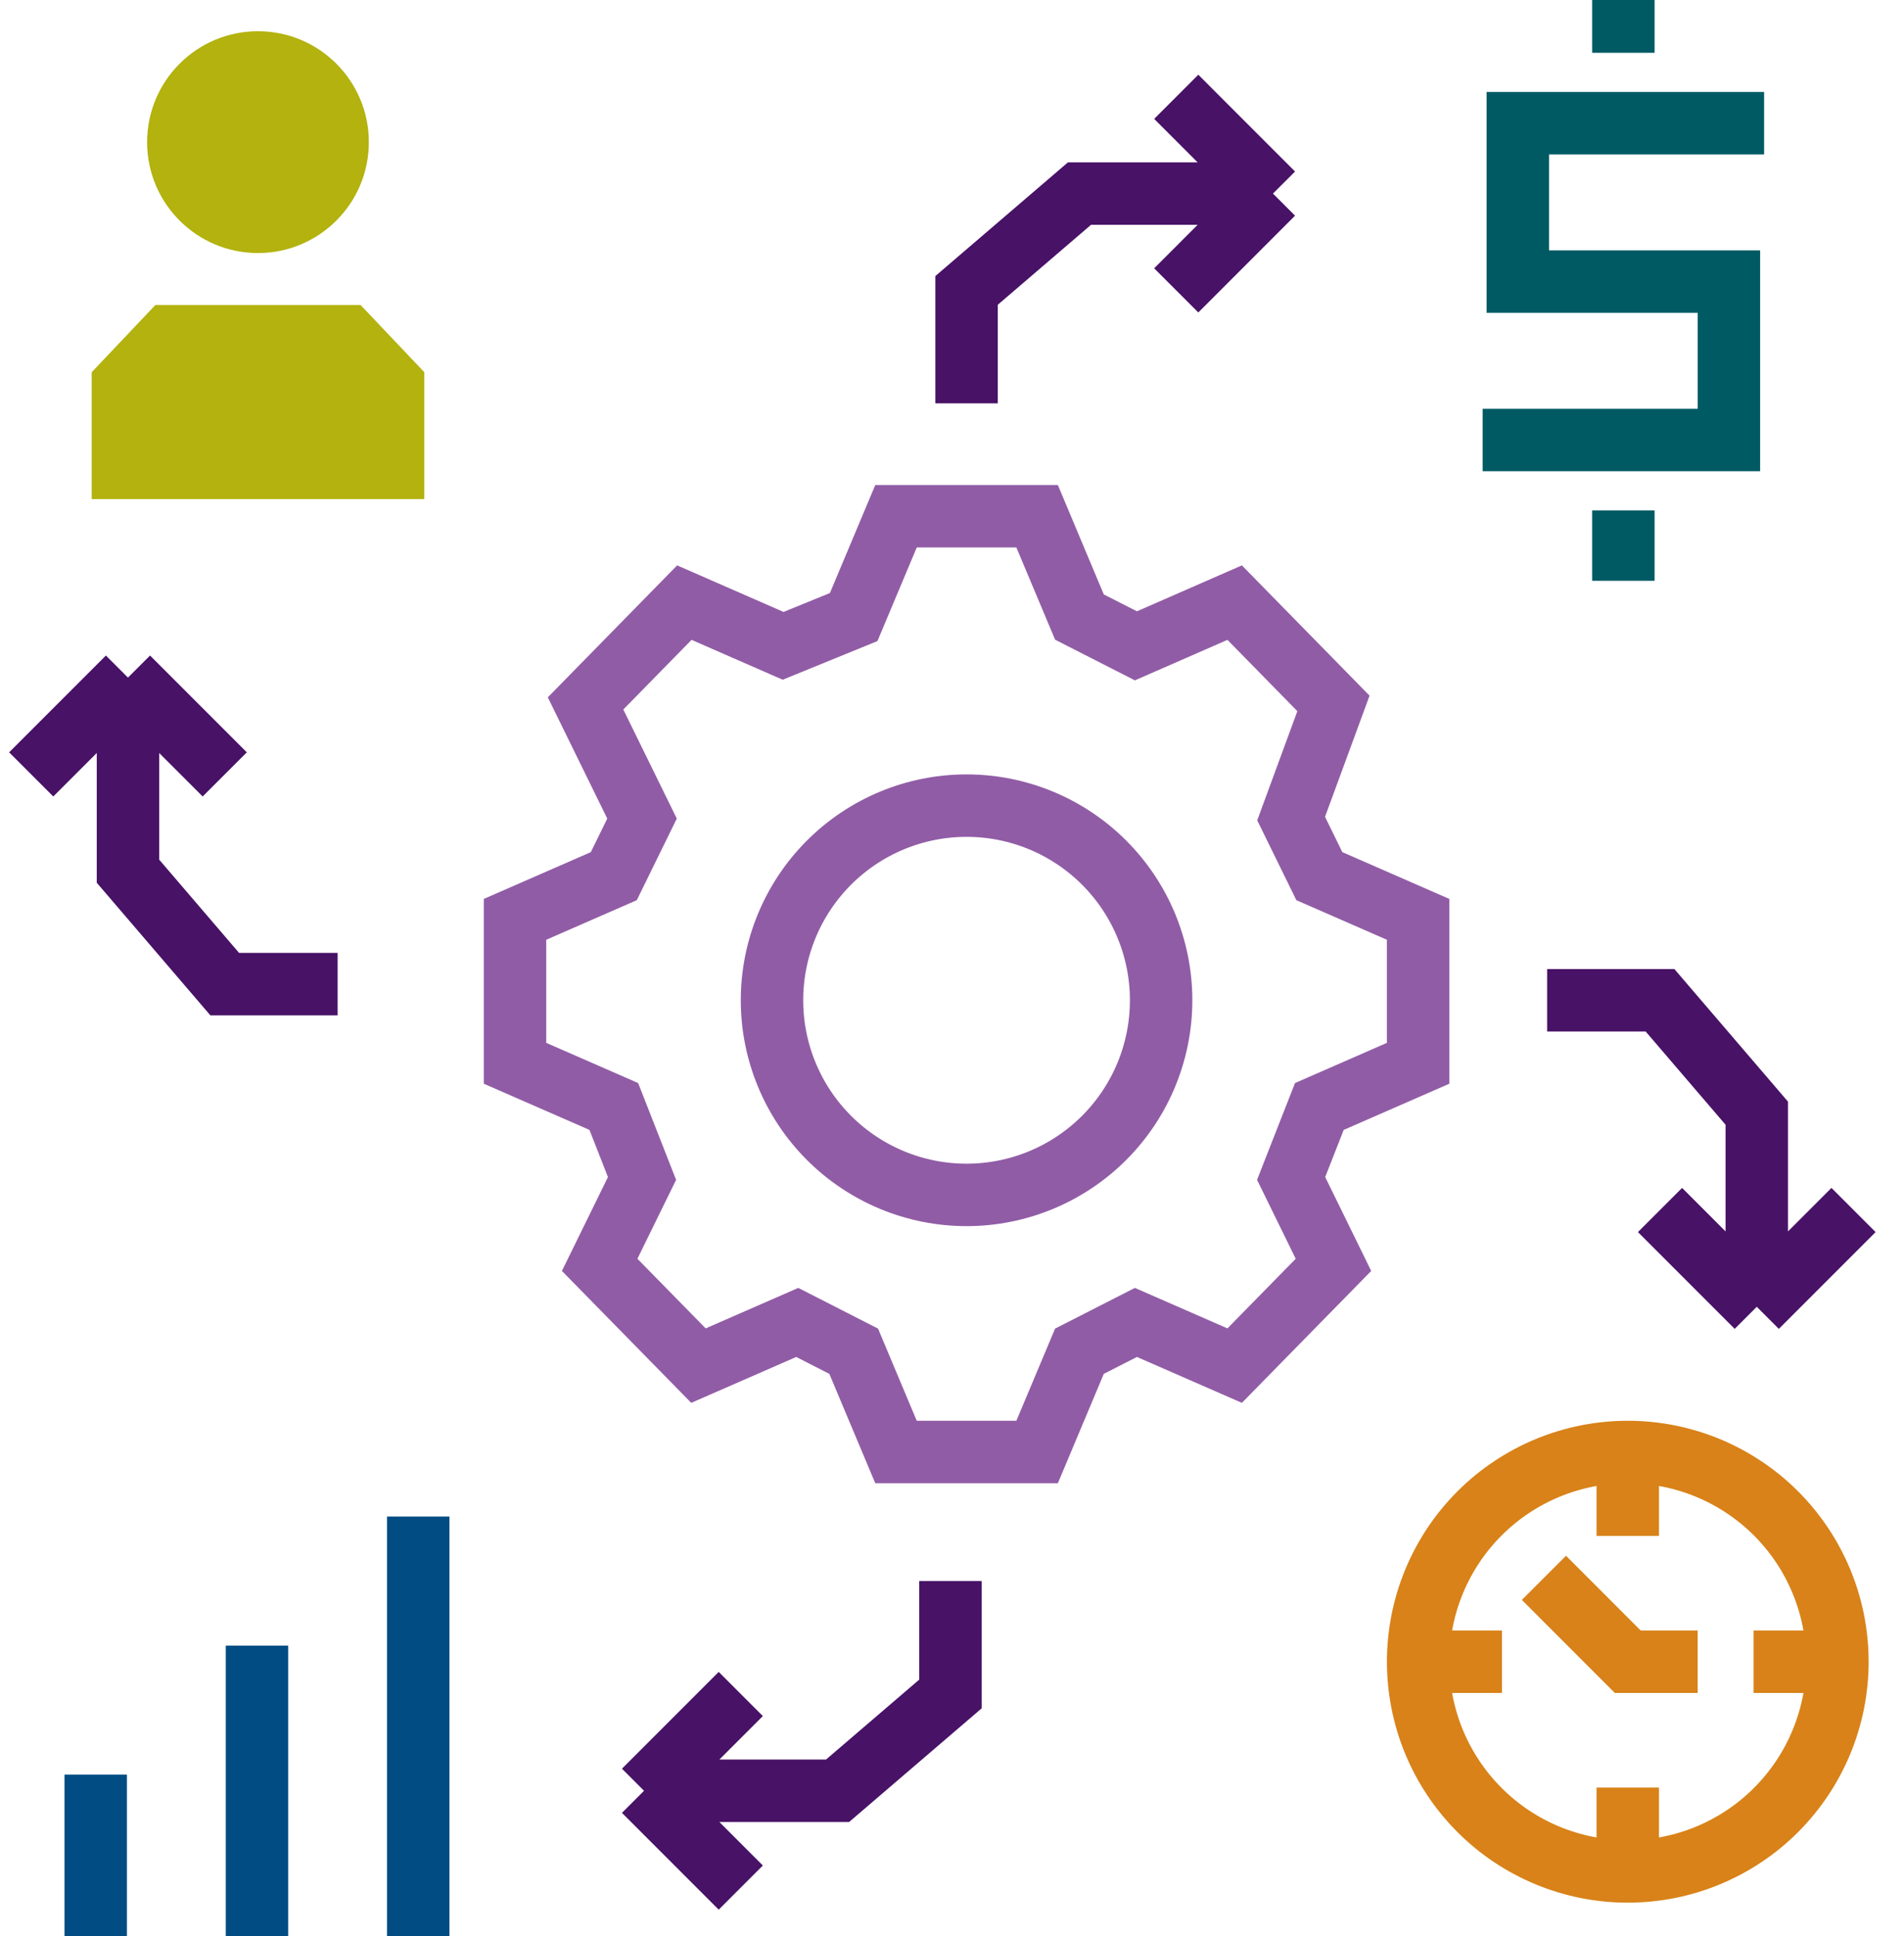
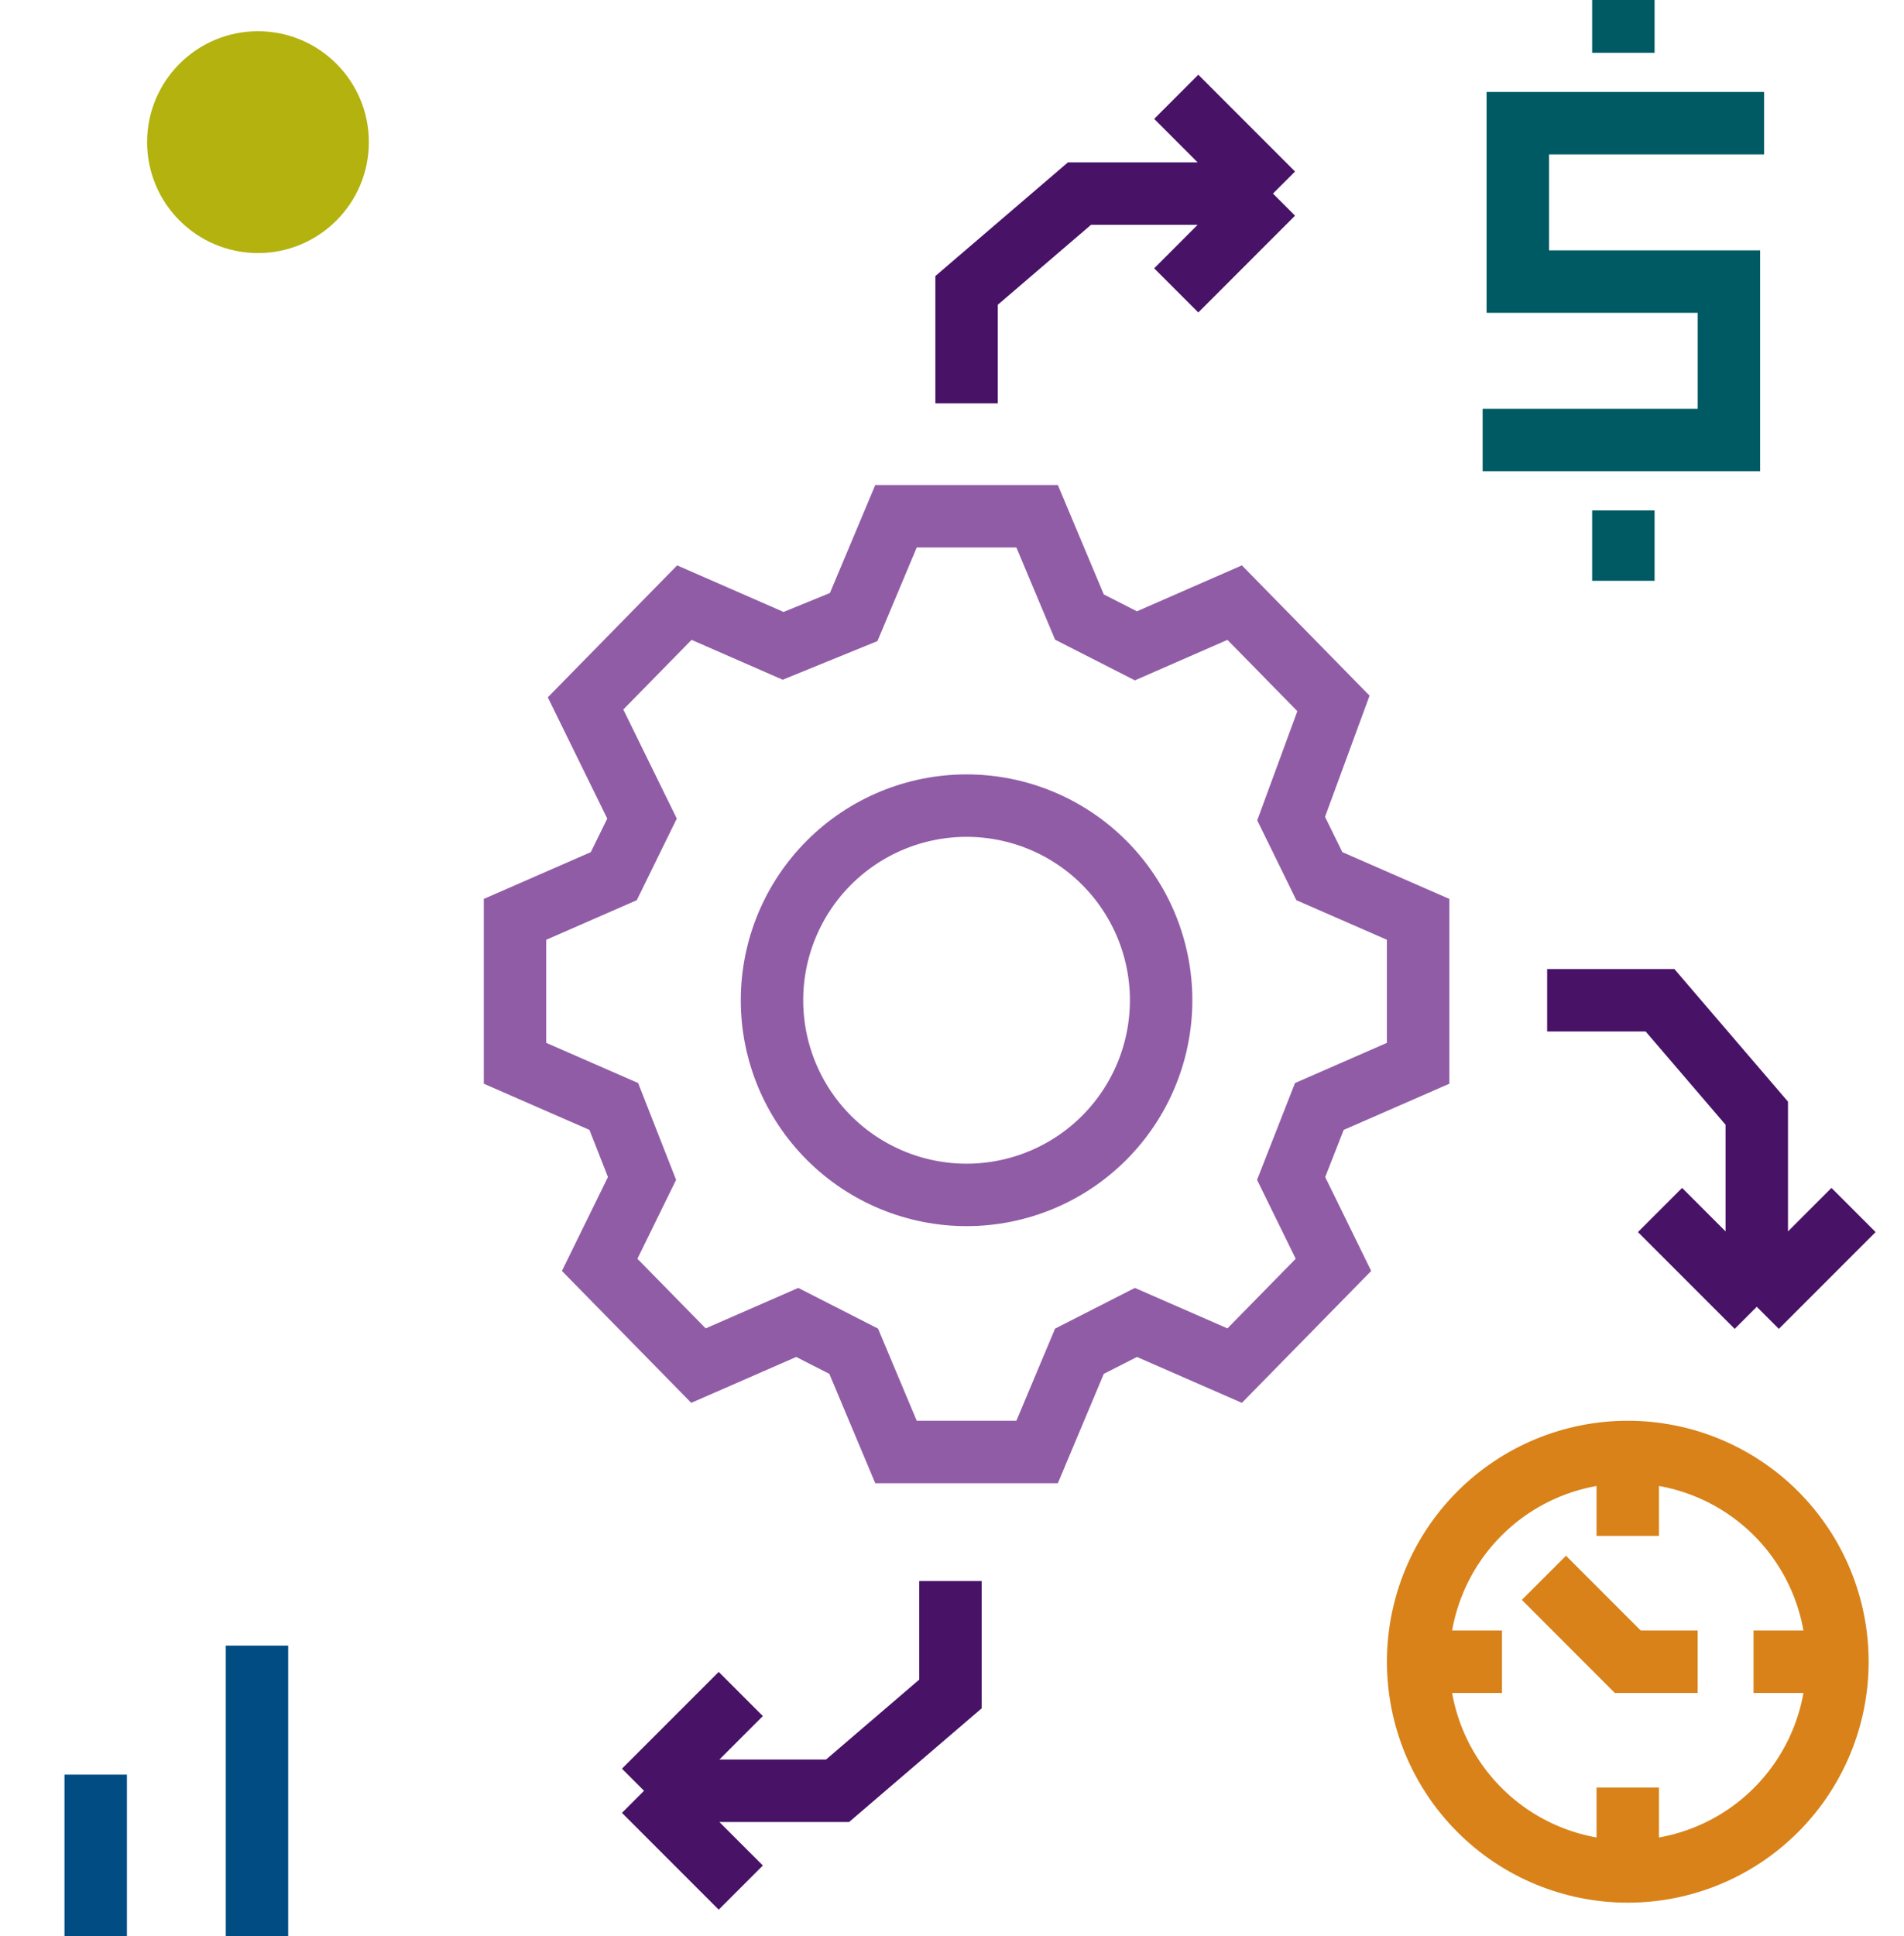
<svg xmlns="http://www.w3.org/2000/svg" width="61" height="62" viewBox="0 0 61 62" fill="none">
  <path d="M33.227 16.533H28.706L27.35 19.761L25.09 20.683L21.925 19.299L18.76 22.527L20.569 26.215L19.665 28.059L16.5 29.442V34.052L19.665 35.435L20.569 37.74L19.212 40.507L22.377 43.734L25.542 42.351L27.35 43.273L28.706 46.5H33.227L34.583 43.273L36.392 42.351L39.556 43.734L42.721 40.507L41.365 37.74L42.269 35.435L45.433 34.052V29.442L42.269 28.059L41.365 26.215L42.721 22.527L39.556 19.299L36.392 20.683L34.583 19.761L33.227 16.533Z" stroke="#915CA6" stroke-width="2" />
  <path d="M26.559 27.626C27.728 26.457 29.314 25.8 30.967 25.8C32.62 25.8 34.205 26.457 35.374 27.626C36.543 28.795 37.2 30.38 37.2 32.033C37.2 33.687 36.543 35.272 35.374 36.441C34.205 37.61 32.62 38.267 30.967 38.267C29.314 38.267 27.728 37.61 26.559 36.441C25.39 35.272 24.733 33.687 24.733 32.033C24.733 30.38 25.39 28.795 26.559 27.626Z" stroke="#915CA6" stroke-width="2" />
  <path d="M52.15 46.5C50.369 46.5 48.66 47.208 47.401 48.467C46.141 49.727 45.434 51.435 45.434 53.217M52.15 46.5C53.932 46.5 55.64 47.208 56.9 48.467C58.159 49.727 58.867 51.435 58.867 53.217M52.15 46.5V49.187M45.434 53.217C45.434 54.998 46.141 56.706 47.401 57.966C48.66 59.226 50.369 59.933 52.15 59.933M45.434 53.217H48.12M52.15 59.933C53.932 59.933 55.64 59.226 56.9 57.966C58.159 56.706 58.867 54.998 58.867 53.217M52.15 59.933V57.247M58.867 53.217H56.18M54.389 53.217H52.15L49.464 50.53" stroke="#D88219" stroke-width="2" />
  <path d="M30.967 12.917V9.3L34.584 6.2H40.783M40.783 6.2L37.684 3.1M40.783 6.2L37.684 9.3" stroke="#481267" stroke-width="2" />
  <path d="M30.45 50.633L30.45 54.25L26.833 57.35L20.633 57.35M20.633 57.35L23.733 60.45M20.633 57.35L23.733 54.25" stroke="#481267" stroke-width="2" />
  <path d="M49.567 32.033L53.183 32.033L56.283 35.65L56.283 41.85M56.283 41.85L59.383 38.75M56.283 41.85L53.183 38.75" stroke="#481267" stroke-width="2" />
-   <path d="M10.817 31.517L7.2 31.517L4.1 27.9L4.1 21.7M4.1 21.7L1 24.8M4.1 21.7L7.2 24.8" stroke="#481267" stroke-width="2" />
  <path d="M56.518 3.945H48.627V9.018H55.391V14.091H47.5" stroke="#005A64" stroke-width="2" />
  <path d="M52.009 16.346V18.6M52.009 1.691V0" stroke="#005A64" stroke-width="2" />
  <path d="M3.066 62V56.833" stroke="#004C83" stroke-width="2" />
  <path d="M8.233 62V52.7" stroke="#004C83" stroke-width="2" />
-   <path d="M13.4 62L13.4 48.567" stroke="#004C83" stroke-width="2" />
-   <path d="M9.739 9.768H7.019H4.978L2.938 11.92V15.984H13.594V11.92L11.553 9.768H9.739Z" fill="#B3B20F" />
  <ellipse cx="8.265" cy="4.552" rx="3.552" ry="3.552" fill="#B3B20F" />
</svg>